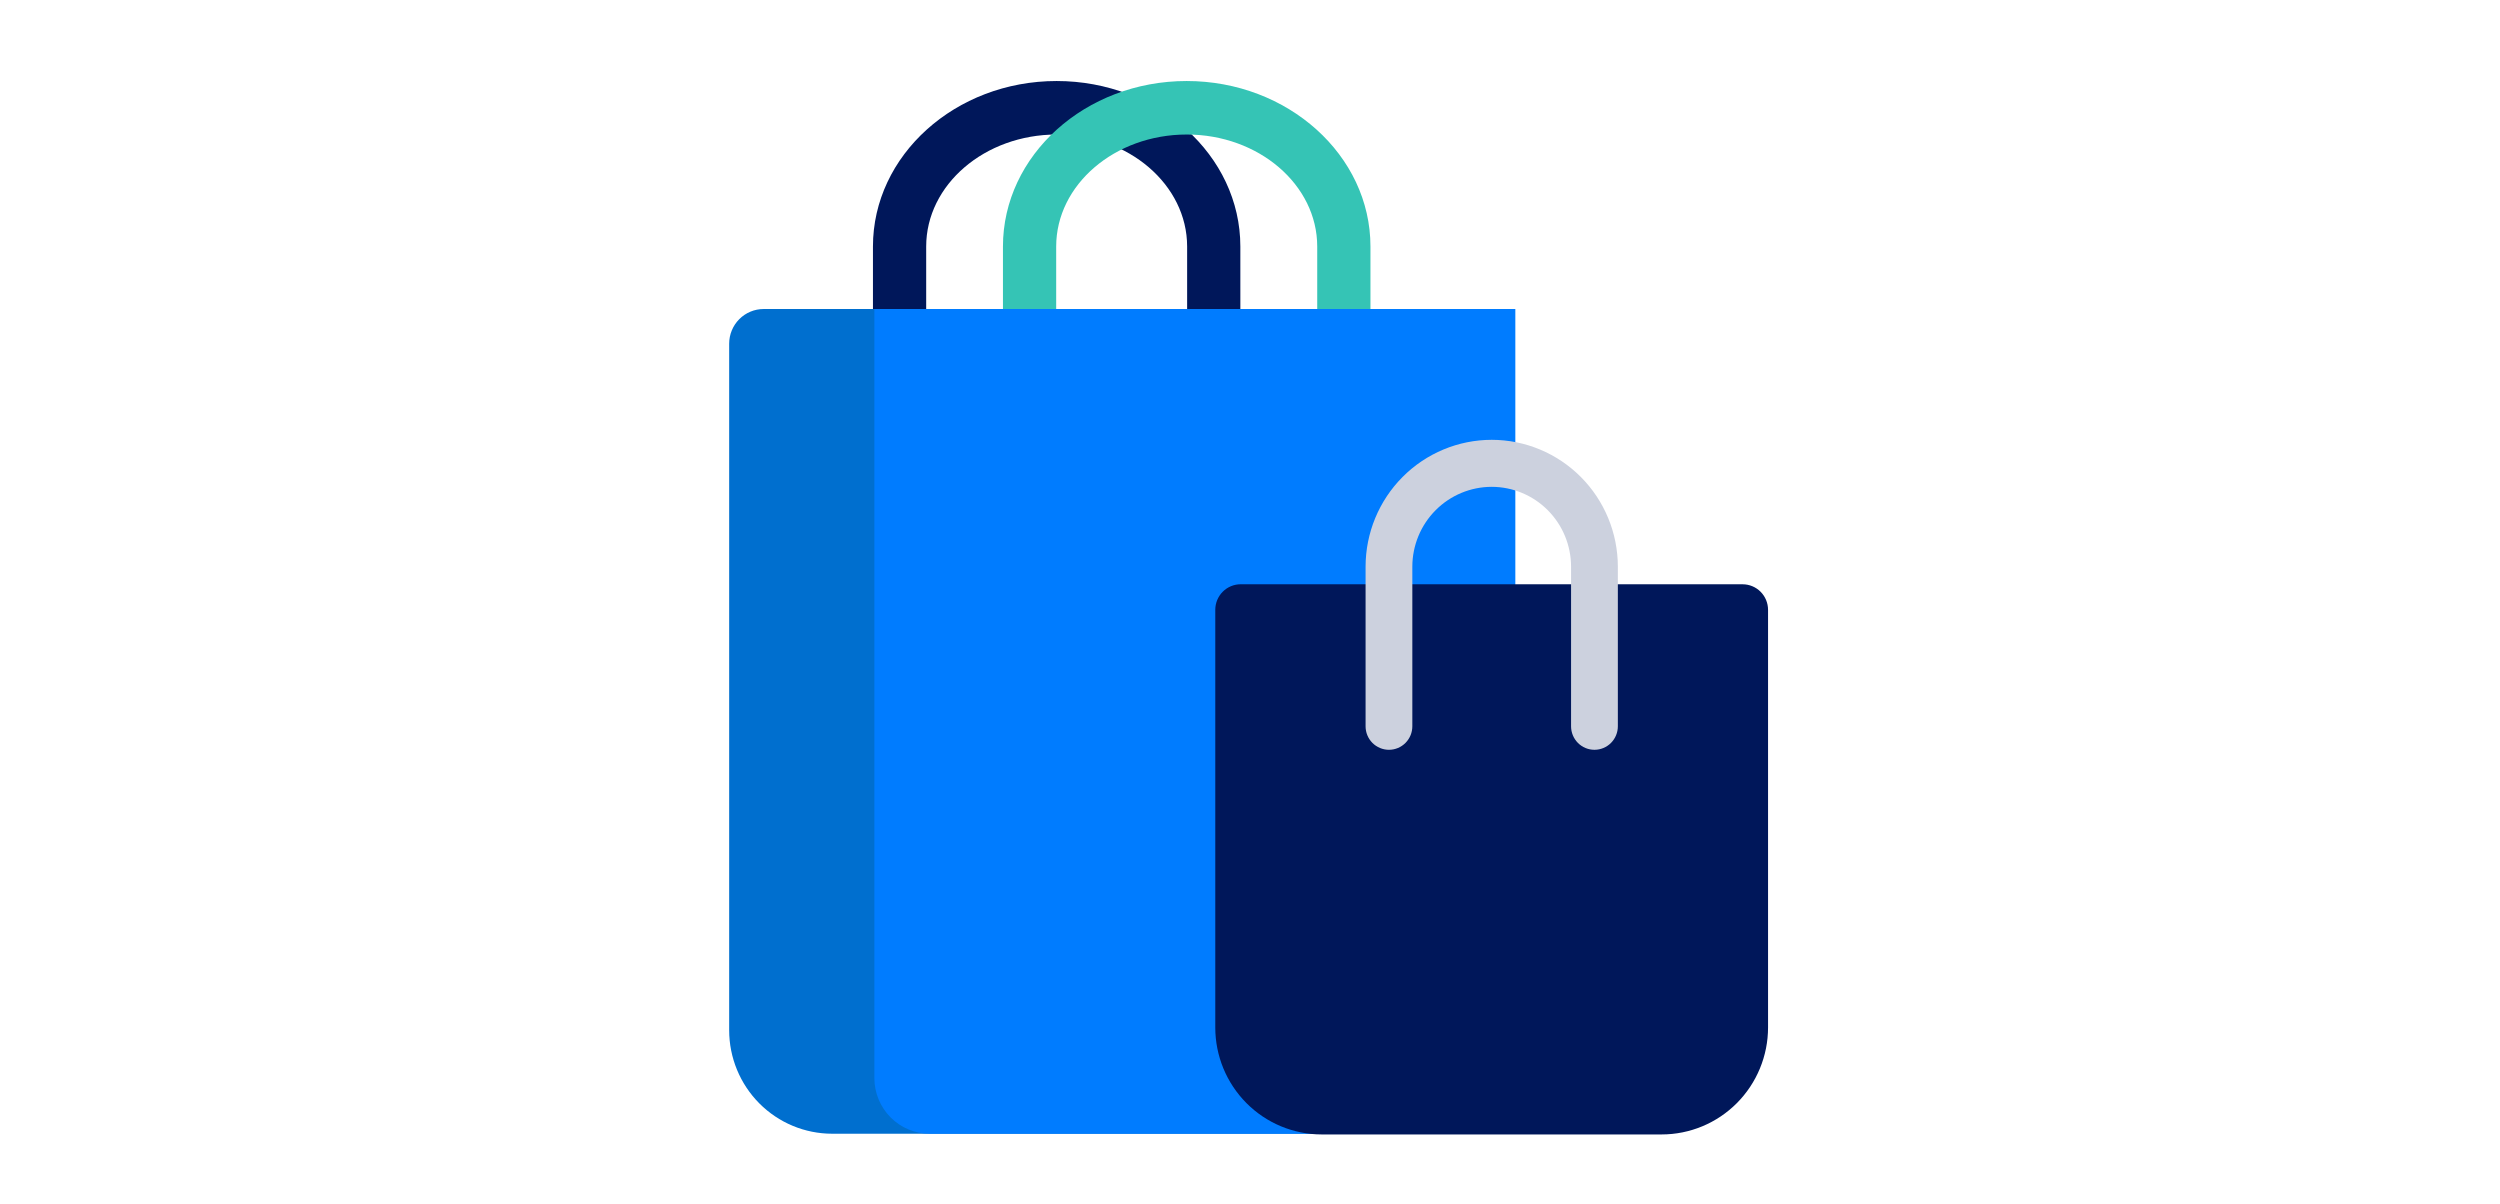
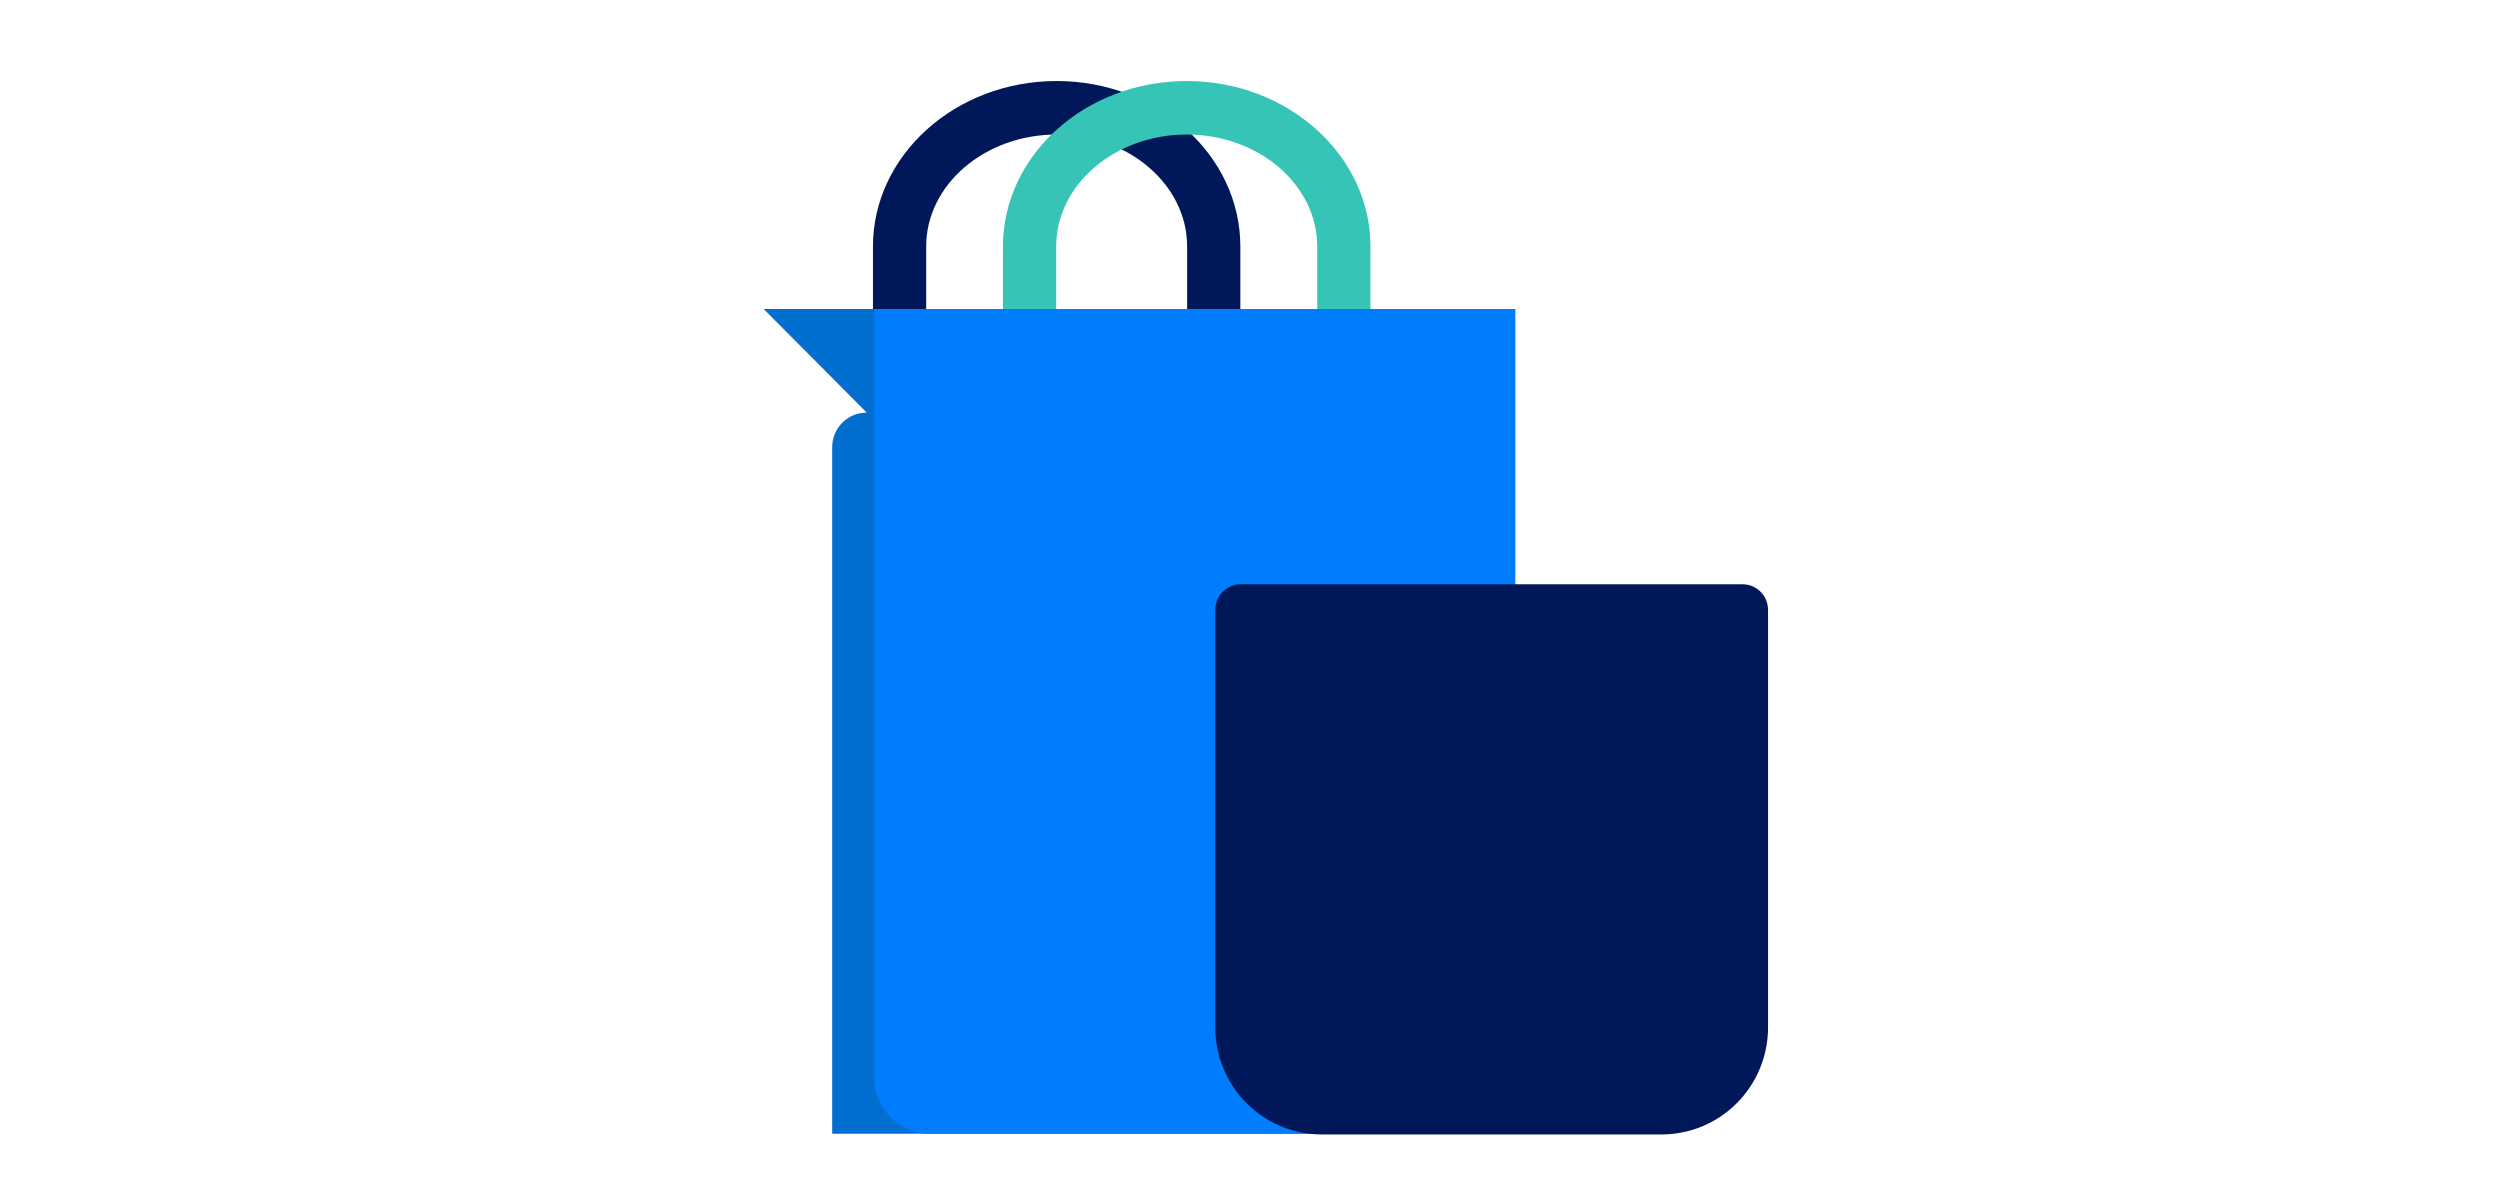
<svg xmlns="http://www.w3.org/2000/svg" fill="none" height="104" viewBox="0 0 216 104" width="216">
-   <path d="m65.981 26.7h52.403v71.254h-46.483c-2.361 0-4.625-.943-6.294-2.621-1.669-1.678-2.607-3.954-2.607-6.327v-59.311c0-.394.077-.783.227-1.147s.369-.694.646-.972.605-.499.967-.649c.362-.151.749-.228 1.141-.228z" fill="#006fcf" />
+   <path d="m65.981 26.7h52.403v71.254h-46.483v-59.311c0-.394.077-.783.227-1.147s.369-.694.646-.972.605-.499.967-.649c.362-.151.749-.228 1.141-.228z" fill="#006fcf" />
  <path d="m75.543 26.7h55.382v71.254h-50.59c-1.27 0-2.489-.507-3.387-1.41-.898-.903-1.403-2.128-1.403-3.405v-66.439z" fill="#007cff" />
  <path d="m107.167 26.7h-4.599v-5.402c0-5.334-5.057-9.675-11.273-9.675s-11.273 4.34-11.273 9.675v5.397h-4.599v-5.397c0-7.884 7.12-14.298 15.87-14.298 8.751 0 15.873 6.414 15.873 14.298z" fill="#00175a" />
  <path d="m118.407 26.7h-4.599v-5.402c0-5.334-5.058-9.675-11.273-9.675-6.216 0-11.281 4.34-11.281 9.675v5.397h-4.599v-5.397c0-7.884 7.12-14.298 15.871-14.298 8.751 0 15.881 6.419 15.881 14.298z" fill="#35c4b5" />
  <path d="m107.206 50.482h43.355c.583 0 1.143.233 1.555.647s.644.977.644 1.563v36.078c0 2.452-.969 4.804-2.694 6.538s-4.065 2.708-6.504 2.708h-29.364c-2.439 0-4.779-.974-6.504-2.708s-2.694-4.086-2.694-6.538v-36.08c0-.586.232-1.148.644-1.563s.972-.647 1.555-.647z" fill="#00175a" />
-   <path d="m137.762 64.782c-.266 0-.528-.052-.774-.154-.245-.102-.468-.251-.656-.44-.187-.189-.336-.412-.438-.659s-.154-.511-.154-.777v-13.796c-.002-1.827-.725-3.579-2.01-4.872-1.285-1.292-3.028-2.019-4.846-2.022-1.818.002-3.562.729-4.847 2.021-1.286 1.292-2.009 3.045-2.011 4.872v13.796c0 .267-.053.531-.154.777-.102.246-.25.47-.438.659-.188.189-.41.338-.655.44-.245.102-.508.155-.773.155-.266 0-.528-.052-.773-.155-.245-.102-.468-.252-.656-.44-.187-.189-.336-.412-.438-.659-.101-.246-.153-.51-.153-.777v-13.796c.003-2.904 1.152-5.689 3.195-7.743 2.043-2.054 4.813-3.209 7.703-3.212 2.889.003 5.659 1.159 7.702 3.212 2.043 2.054 3.193 4.838 3.196 7.743v13.796c0 .539-.213 1.055-.592 1.436s-.892.595-1.428.595z" fill="#ccd1de" />
</svg>